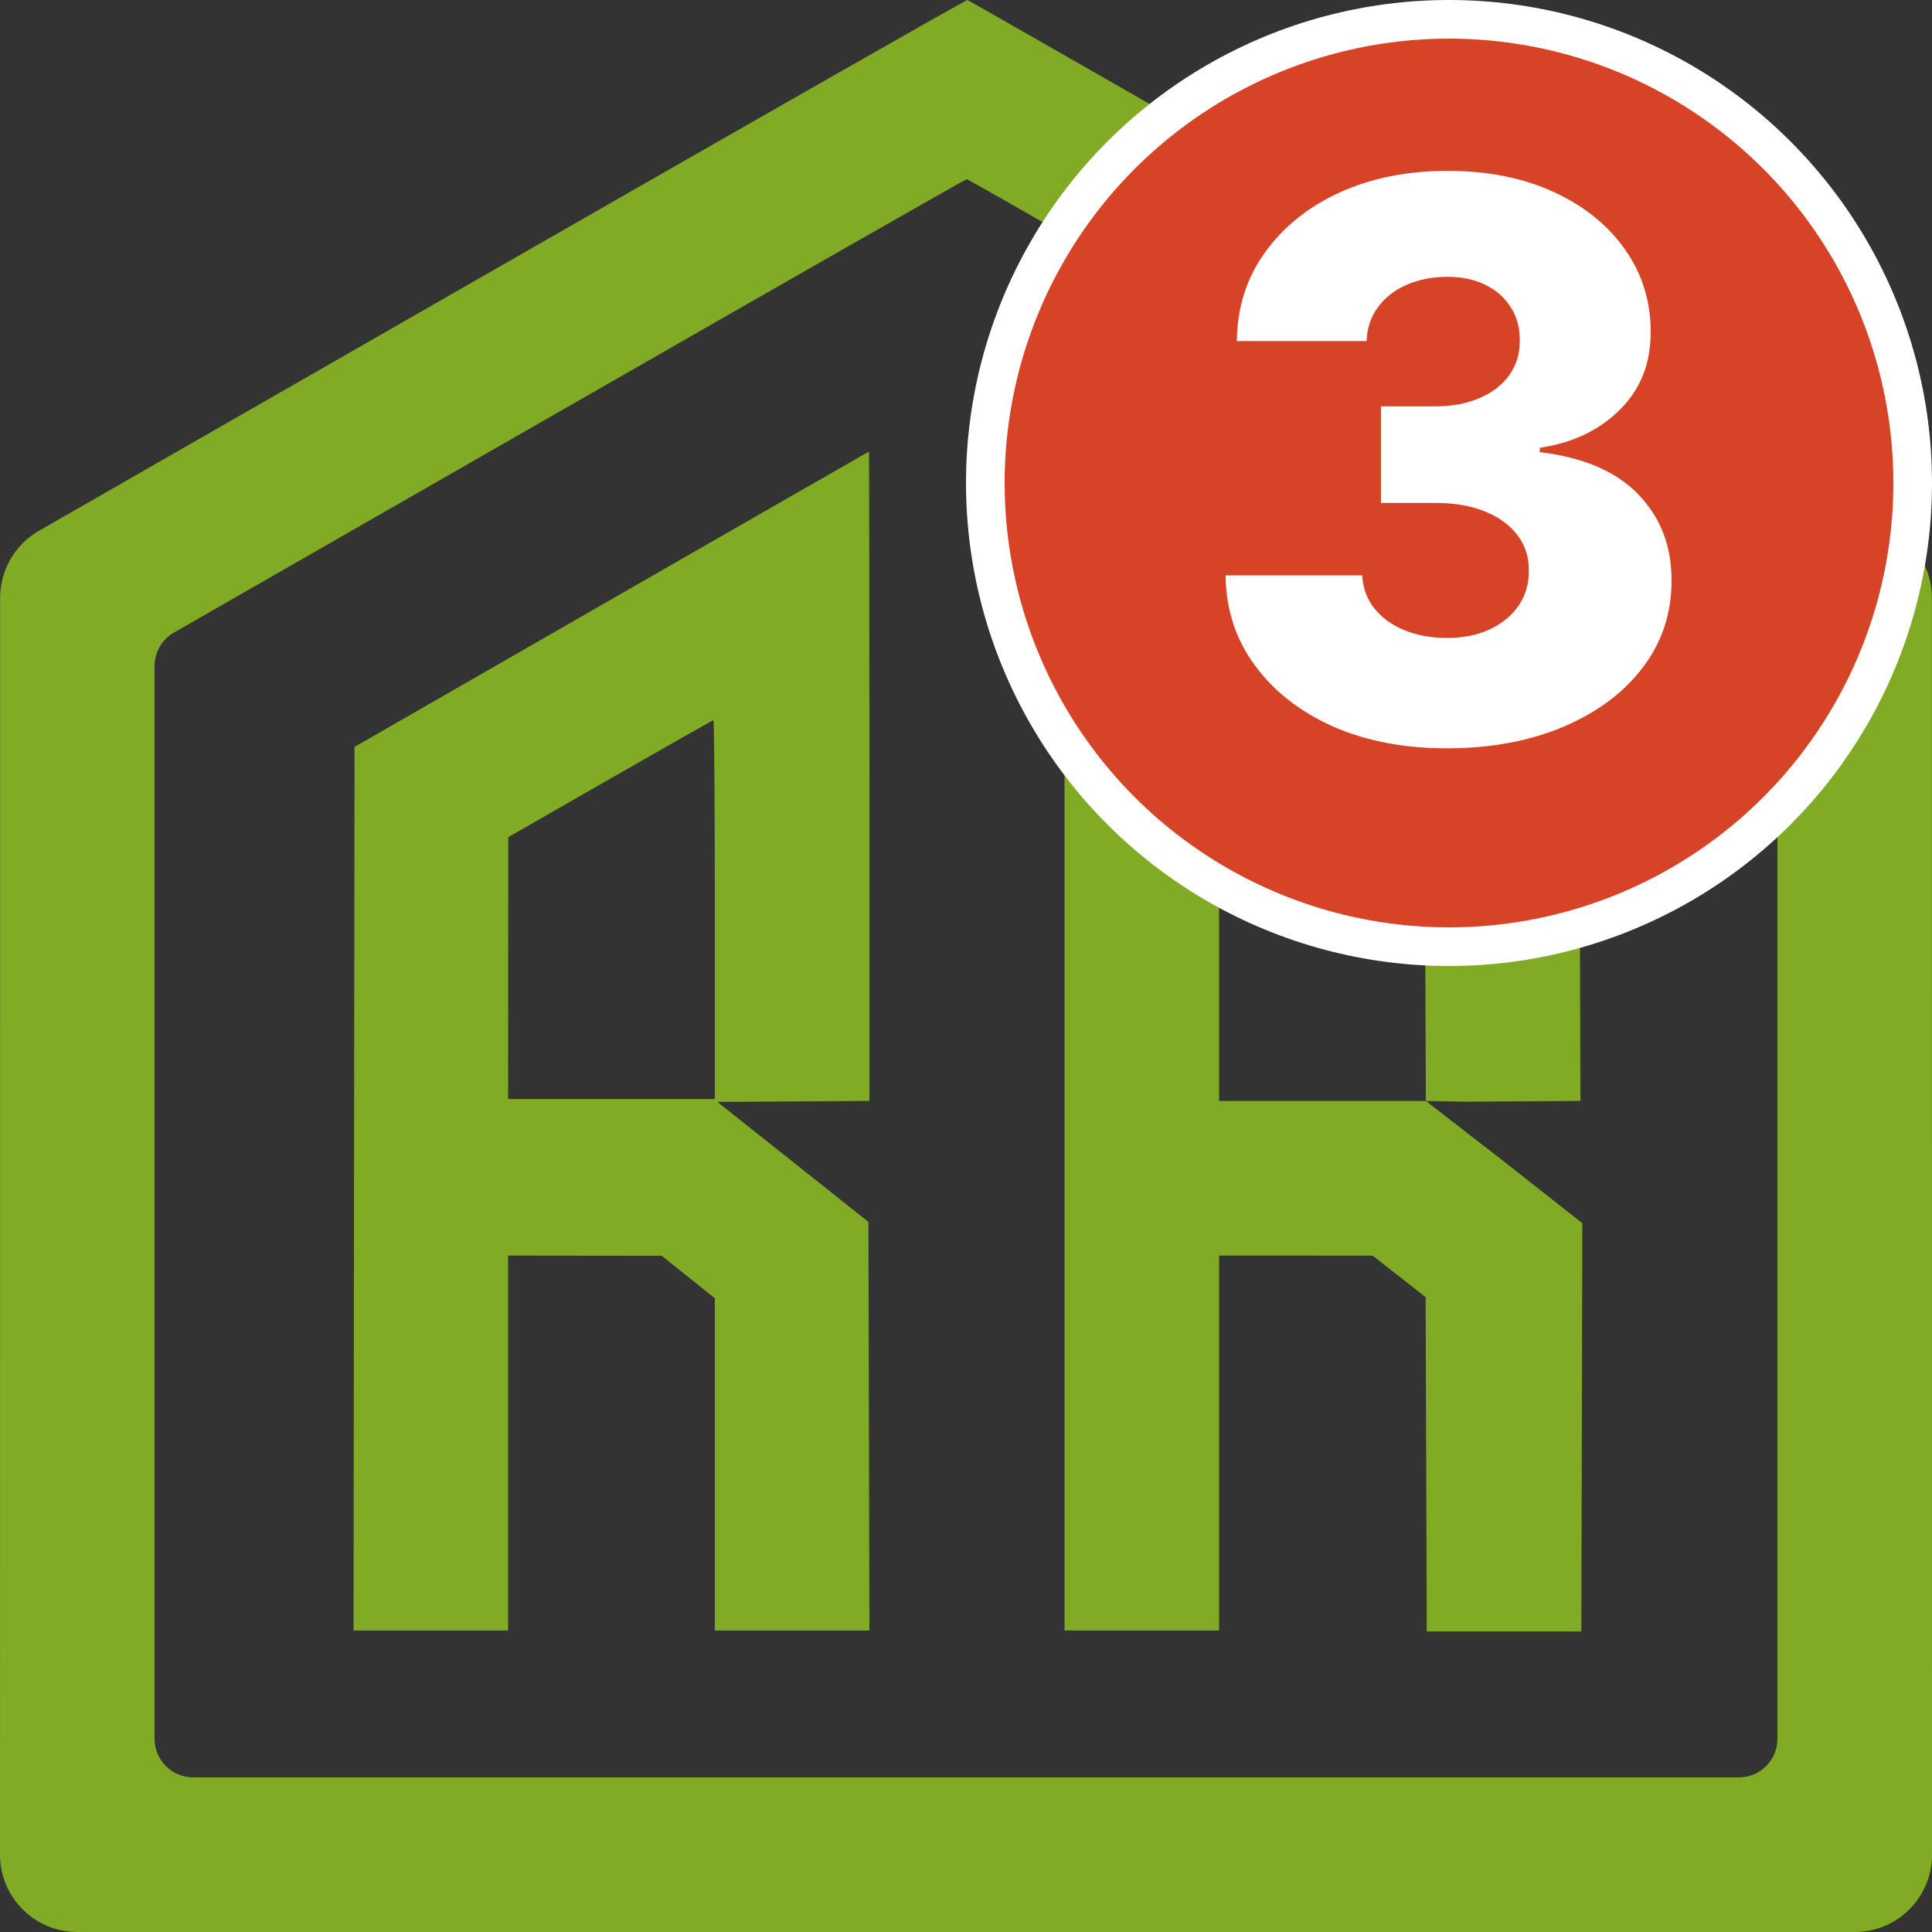
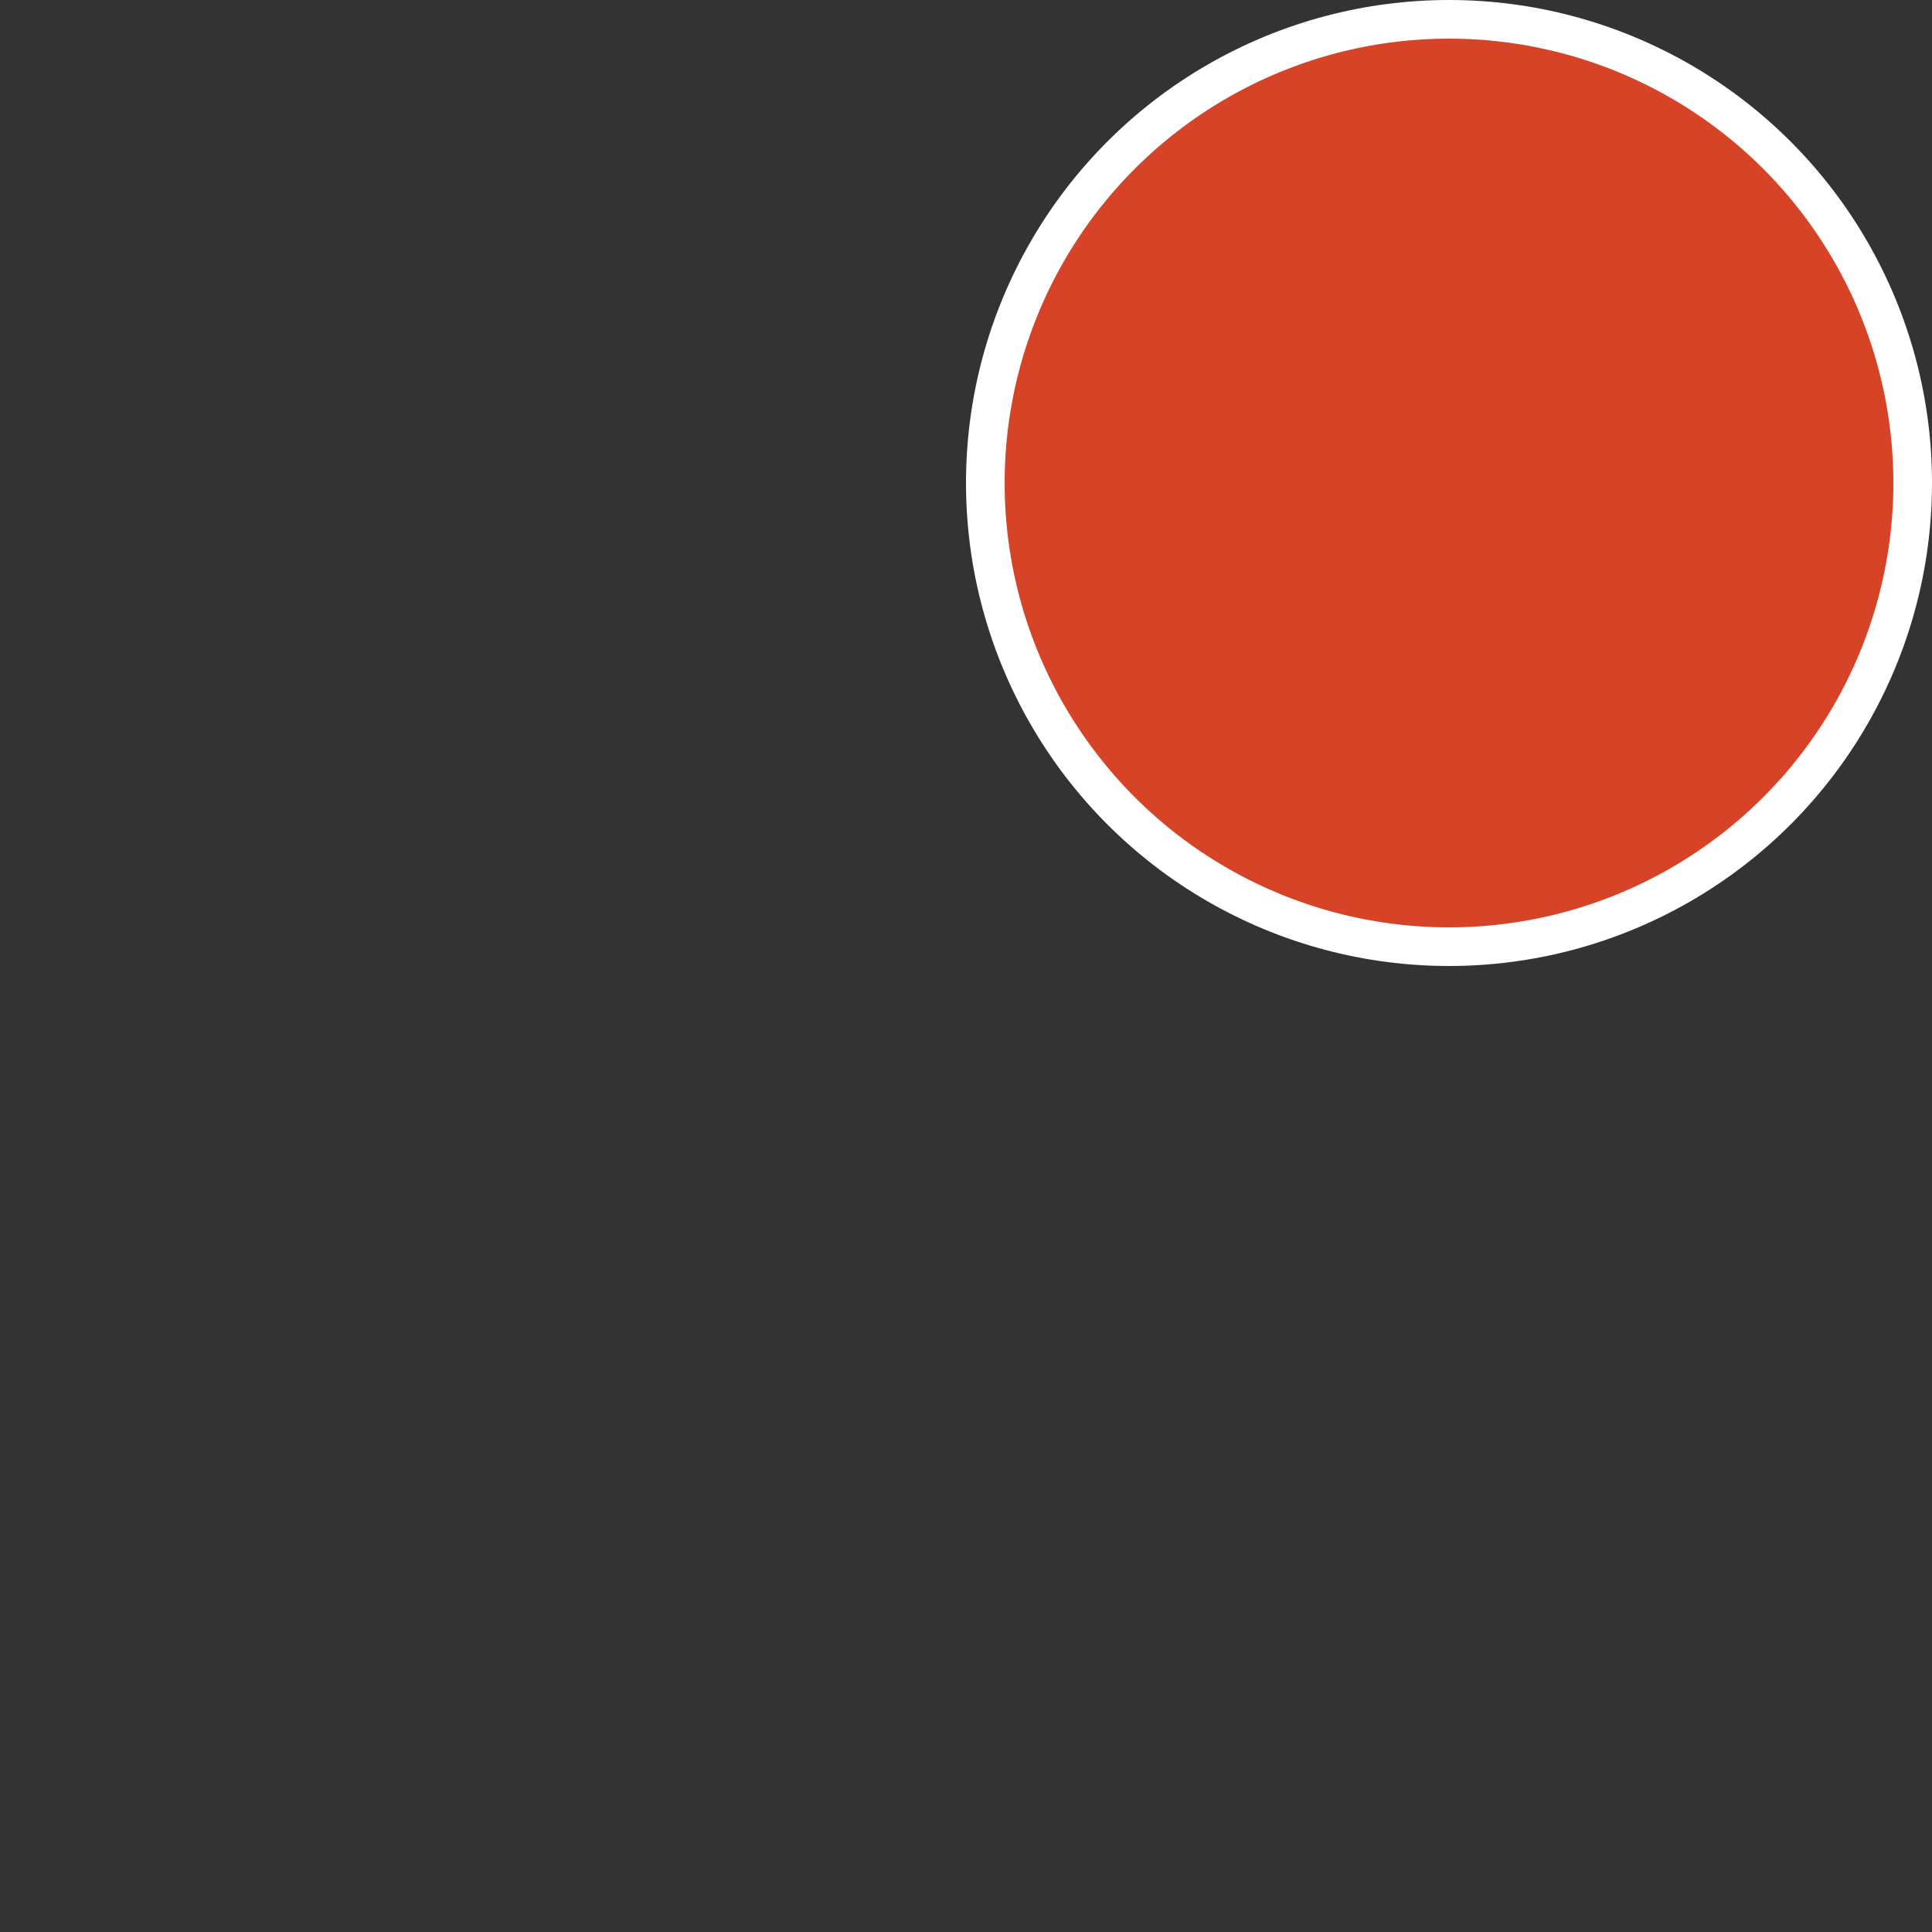
<svg xmlns="http://www.w3.org/2000/svg" width="50" height="50" viewBox="0 0 50 50" fill="none">
  <rect x="0" y="0" width="50" height="50" fill="#333333" stroke="none" />
-   <path fill-rule="evenodd" clip-rule="evenodd" d="M12.489 7.152L1.008 13.737C0.386 14.094 0.003 14.755 0.003 15.472L0.002 32.157L0 48C8.03028e-05 49.105 0.896 50 2 50H25H48C49.105 50 50 49.105 50 48L49.999 32.157L49.998 15.471C49.998 14.755 49.615 14.094 48.994 13.737L37.545 7.161C30.696 3.227 25.066 0.005 25.034 5.47768e-06C25.001 -0.005 19.356 3.214 12.489 7.152ZM35.534 10.648L45.498 16.371C45.809 16.55 46 16.88 46 17.238V31.329V44.999C46 45.551 45.552 45.999 45 45.999H25H5C4.448 45.999 4 45.551 4 44.999V31.328V17.237C4 16.879 4.192 16.548 4.503 16.37L14.486 10.647C20.253 7.34 24.993 4.635 25.02 4.635C25.047 4.635 29.778 7.341 35.534 10.648ZM15.825 15.509L9.175 19.33L9.162 30.764L9.15 42.197H11.15H13.15V37.346V32.494L15.137 32.497L17.125 32.499L17.812 33.049L18.5 33.599V37.898V42.197H20.5H22.5L22.488 36.91L22.475 31.623L20.52 30.07L18.566 28.518L20.533 28.505L22.5 28.492V20.09C22.5 15.469 22.494 11.688 22.488 11.688C22.481 11.688 19.483 13.407 15.825 15.509ZM27.55 26.942V42.197H29.55H31.55V37.346V32.494L33.538 32.495L35.525 32.496L36.21 33.033L36.895 33.57L36.91 37.896L36.925 42.222H38.925H40.925L40.938 36.939L40.95 31.656L38.957 30.087L36.901 28.493L37.948 28.512L38.932 28.505L40.901 28.492L40.888 23.909L40.875 19.327L34.4 15.604C30.839 13.556 27.841 11.837 27.738 11.784L27.55 11.686V26.942ZM18.5 23.541V28.443H15.825H13.15L13.152 25.054L13.154 21.666L15.79 20.154C17.239 19.323 18.442 18.642 18.462 18.641C18.483 18.64 18.5 20.846 18.5 23.541ZM34.25 20.155L36.875 21.666L36.888 25.079L36.901 28.493H34.225H31.55V23.567C31.55 20.857 31.567 18.641 31.587 18.642C31.608 18.644 32.806 19.325 34.25 20.155Z" fill="#81AB24" />
  <circle cx="37.5" cy="12.5" r="12" fill="#D64326" stroke="white" />
-   <path d="M37.435 19.366C36.327 19.366 35.345 19.176 34.488 18.797C33.636 18.414 32.963 17.886 32.471 17.213C31.978 16.541 31.727 15.767 31.718 14.891H35.255C35.269 15.208 35.371 15.49 35.56 15.736C35.75 15.978 36.008 16.167 36.334 16.304C36.661 16.442 37.033 16.51 37.449 16.51C37.866 16.51 38.233 16.437 38.55 16.29C38.872 16.139 39.123 15.933 39.303 15.672C39.483 15.407 39.571 15.104 39.566 14.763C39.571 14.422 39.474 14.119 39.275 13.854C39.076 13.589 38.794 13.383 38.429 13.236C38.07 13.089 37.644 13.016 37.151 13.016H35.738V10.516H37.151C37.582 10.516 37.961 10.445 38.288 10.303C38.619 10.161 38.877 9.962 39.062 9.706C39.246 9.446 39.336 9.148 39.331 8.812C39.336 8.485 39.258 8.198 39.097 7.952C38.941 7.701 38.721 7.507 38.437 7.37C38.157 7.232 37.833 7.164 37.464 7.164C37.075 7.164 36.723 7.232 36.405 7.37C36.093 7.507 35.844 7.701 35.66 7.952C35.475 8.203 35.378 8.494 35.368 8.826H32.009C32.019 7.959 32.26 7.197 32.733 6.539C33.207 5.876 33.851 5.357 34.665 4.983C35.484 4.609 36.417 4.422 37.464 4.422C38.505 4.422 39.422 4.605 40.212 4.969C41.003 5.334 41.618 5.831 42.059 6.461C42.499 7.086 42.719 7.794 42.719 8.584C42.724 9.403 42.456 10.078 41.917 10.608C41.382 11.139 40.693 11.465 39.85 11.588V11.702C40.977 11.835 41.827 12.199 42.4 12.796C42.977 13.393 43.264 14.138 43.259 15.033C43.259 15.876 43.011 16.624 42.513 17.277C42.021 17.926 41.334 18.438 40.454 18.811C39.578 19.181 38.572 19.366 37.435 19.366Z" fill="white" />
</svg>